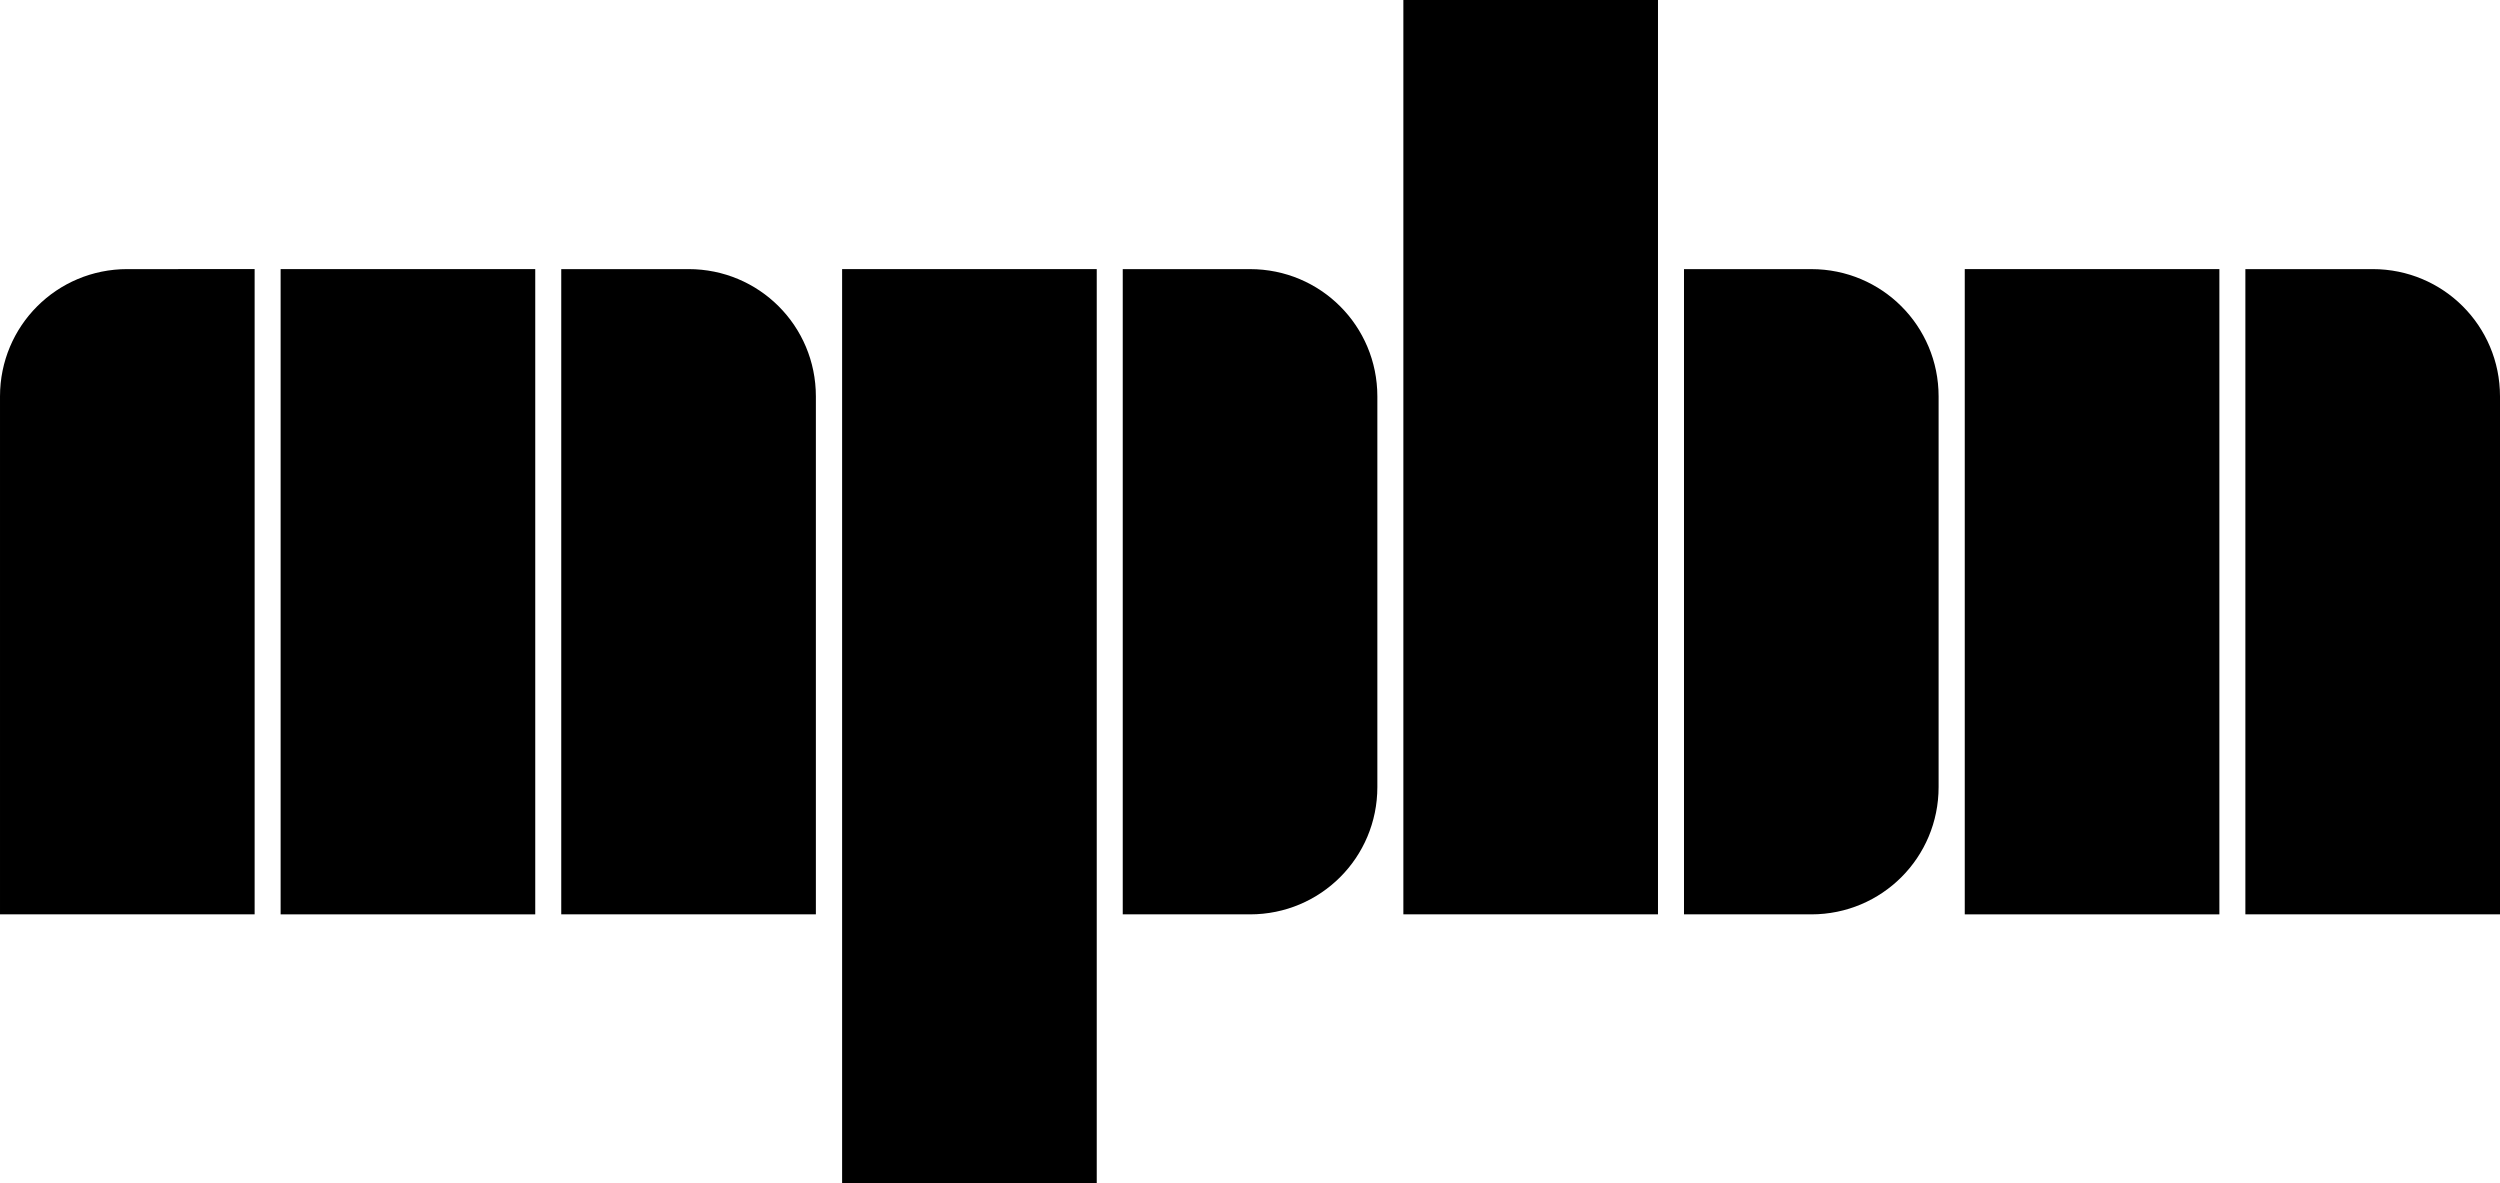
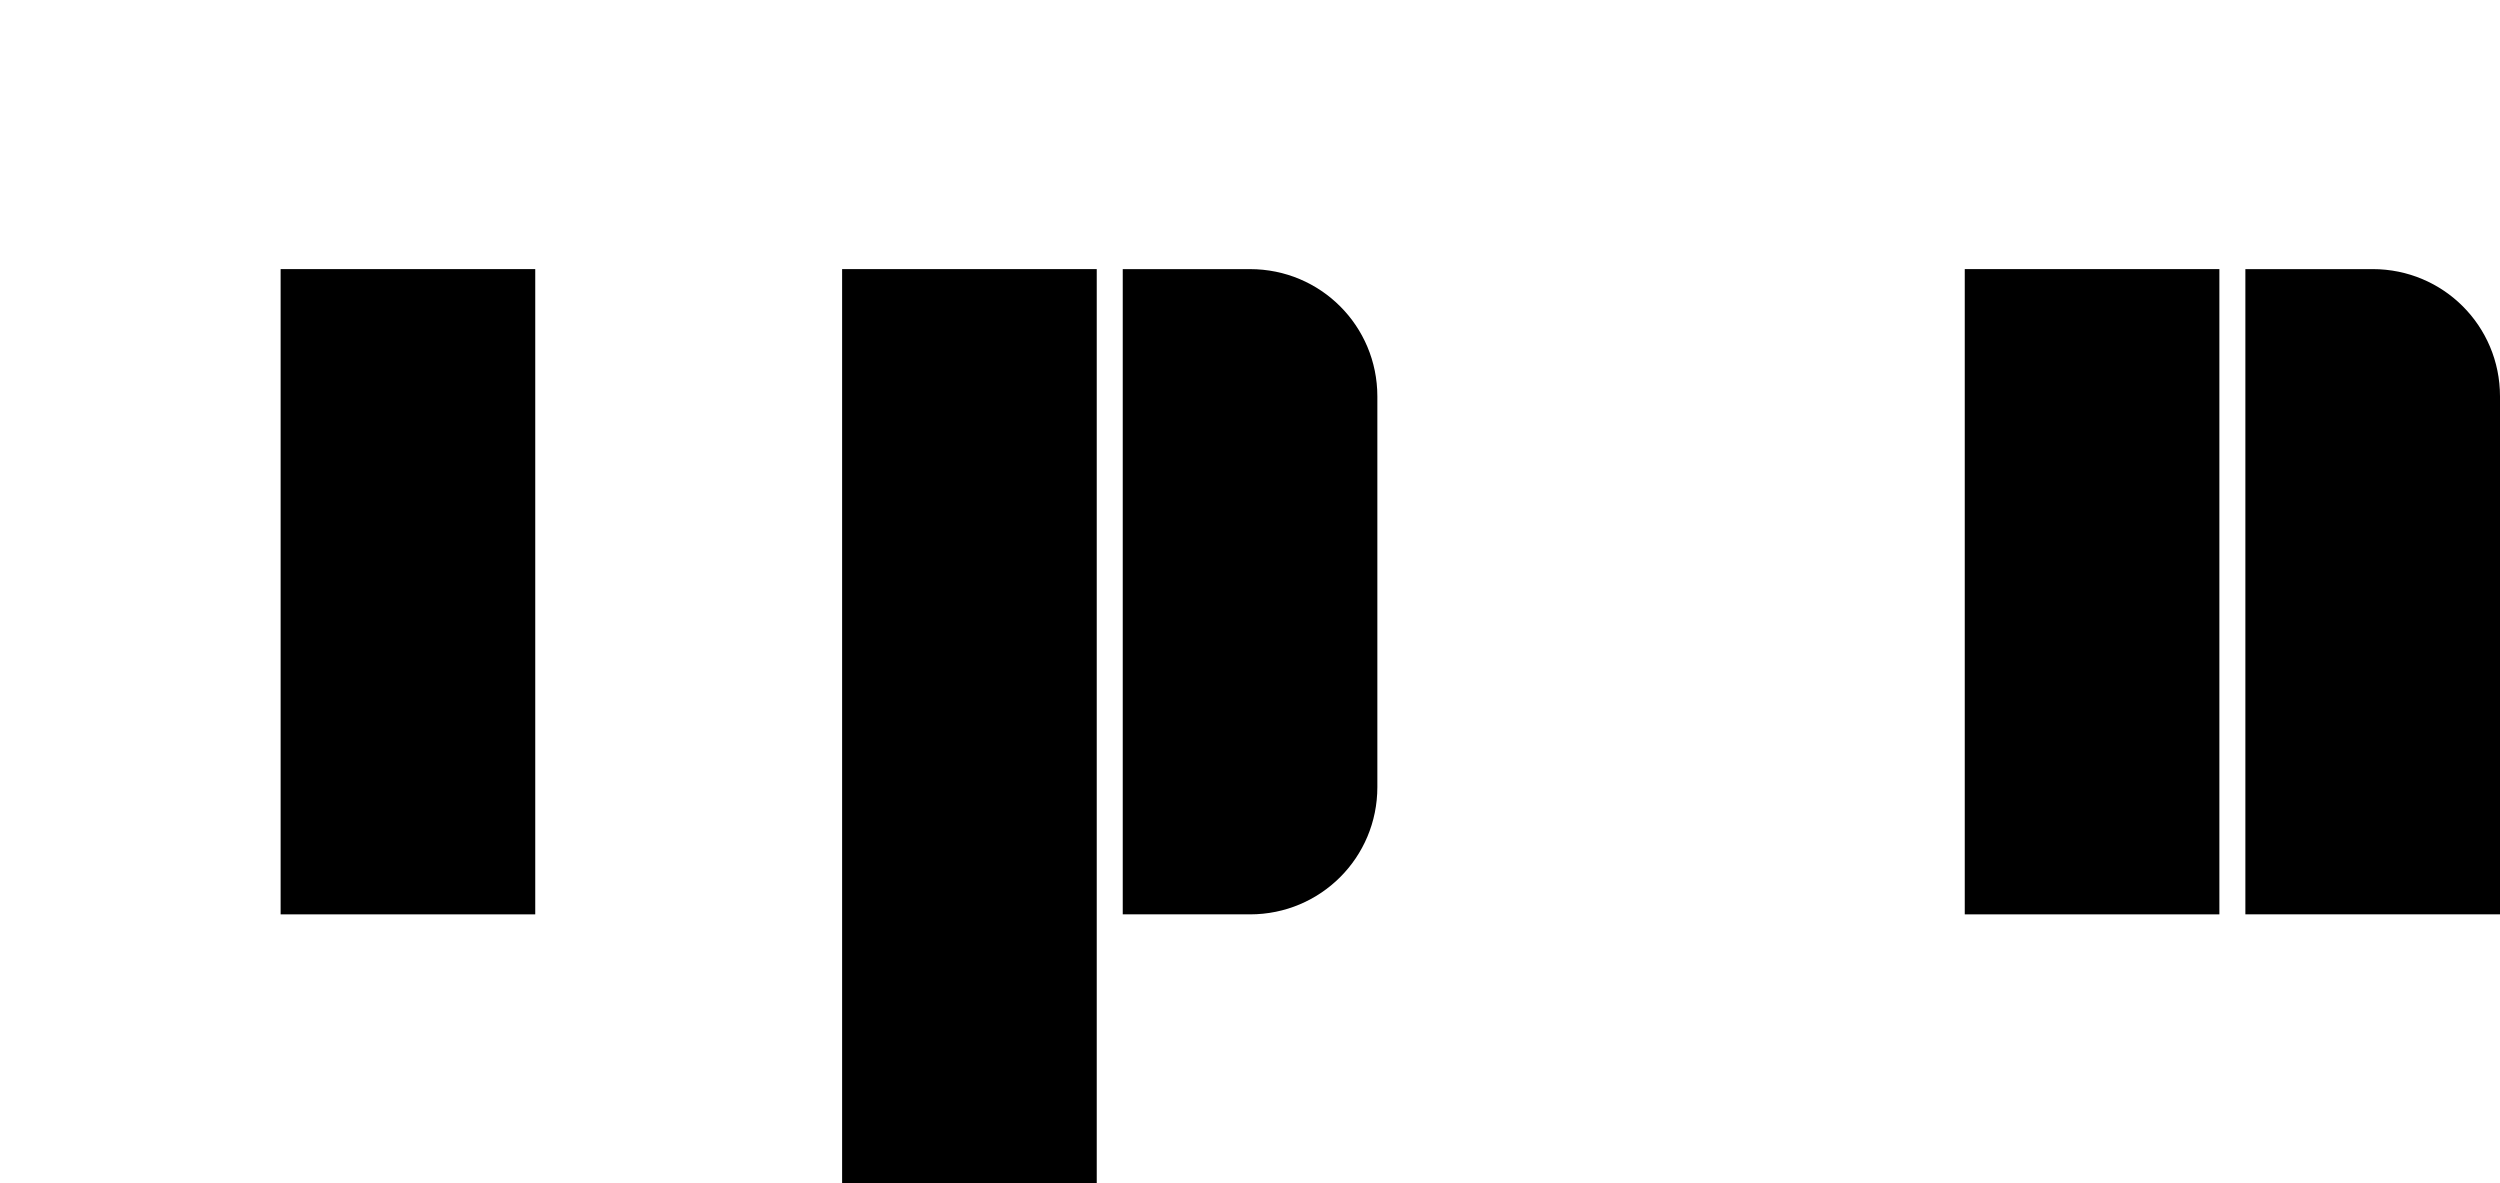
<svg xmlns="http://www.w3.org/2000/svg" xmlns:ns1="http://www.inkscape.org/namespaces/inkscape" xmlns:ns2="http://sodipodi.sourceforge.net/DTD/sodipodi-0.dtd" width="194.472mm" height="92.06mm" viewBox="0 0 194.472 92.06" version="1.1" id="svg1053" ns1:version="0.92.2 (5c3e80d, 2017-08-06)" ns2:docname="Maine Public Broadcasting Network logo 1970s.svg">
  <defs id="defs1047" />
  <ns2:namedview id="base" pagecolor="#ffffff" bordercolor="#666666" borderopacity="1.0" ns1:pageopacity="0.0" ns1:pageshadow="2" ns1:zoom="0.98994949" ns1:cx="357.76198" ns1:cy="157.6896" ns1:document-units="mm" ns1:current-layer="layer1" showgrid="false" fit-margin-top="0" fit-margin-left="0" fit-margin-right="0" fit-margin-bottom="0" ns1:window-width="1366" ns1:window-height="705" ns1:window-x="-8" ns1:window-y="-8" ns1:window-maximized="1" showguides="true" ns1:guide-bbox="true" />
  <g ns1:label="Layer 1" ns1:groupmode="layer" id="layer1" transform="translate(-27.757,-98.727)">
-     <path style="fill:#000000;stroke:none;stroke-width:4.55" d="m 136.923,98.727 v 71.127 h 19.807 V 98.727 Z" id="path1000" ns1:connector-curvature="0" />
-     <path style="fill:#000000;stroke:none;stroke-width:4.55" d="m 37.66,119.66 c -5.487,10e-6 -9.903,4.417 -9.903,9.903 v 40.291 h 19.807 v -50.194 z" id="path998" ns1:connector-curvature="0" />
    <path style="fill:#000000;stroke:none;stroke-width:4.55" d="m 49.586,119.66 v 50.194 h 19.807 v -50.194 z" id="path996" ns1:connector-curvature="0" />
-     <path style="fill:#000000;stroke:none;stroke-width:4.55" d="m 71.416,119.66 v 50.194 h 19.807 v -40.291 c 0,-5.487 -4.417,-9.903 -9.903,-9.903 z" id="path994" ns1:connector-curvature="0" />
    <path style="fill:#000000;stroke:none;stroke-width:4.55" d="m 93.264,119.66 v 71.127 H 113.071 v -71.127 z" id="path992" ns1:connector-curvature="0" />
    <path style="fill:#000000;stroke:none;stroke-width:4.55" d="m 115.094,119.66 v 50.194 h 9.903 c 5.487,0 9.903,-4.417 9.903,-9.903 v -30.387 c 0,-5.487 -4.417,-9.903 -9.903,-9.903 z" id="path990" ns1:connector-curvature="0" />
-     <path style="fill:#000000;stroke:none;stroke-width:4.55" d="m 158.753,119.66 v 50.194 h 9.903 c 5.487,0 9.903,-4.417 9.903,-9.903 v -30.387 c 0,-5.487 -4.417,-9.903 -9.903,-9.903 z" id="path988" ns1:connector-curvature="0" />
-     <path style="fill:#000000;stroke:none;stroke-width:4.55" d="m 180.593,119.66 v 50.194 h 19.807 v -50.194 z" id="path986" ns1:connector-curvature="0" />
+     <path style="fill:#000000;stroke:none;stroke-width:4.55" d="m 180.593,119.66 v 50.194 h 19.807 v -50.194 " id="path986" ns1:connector-curvature="0" />
    <path style="fill:#000000;stroke:none;stroke-width:4.55" d="m 202.422,119.66 v 50.194 h 19.807 v -40.291 c 0,-5.487 -4.417,-9.903 -9.903,-9.903 z" id="rect1066" ns1:connector-curvature="0" />
  </g>
</svg>